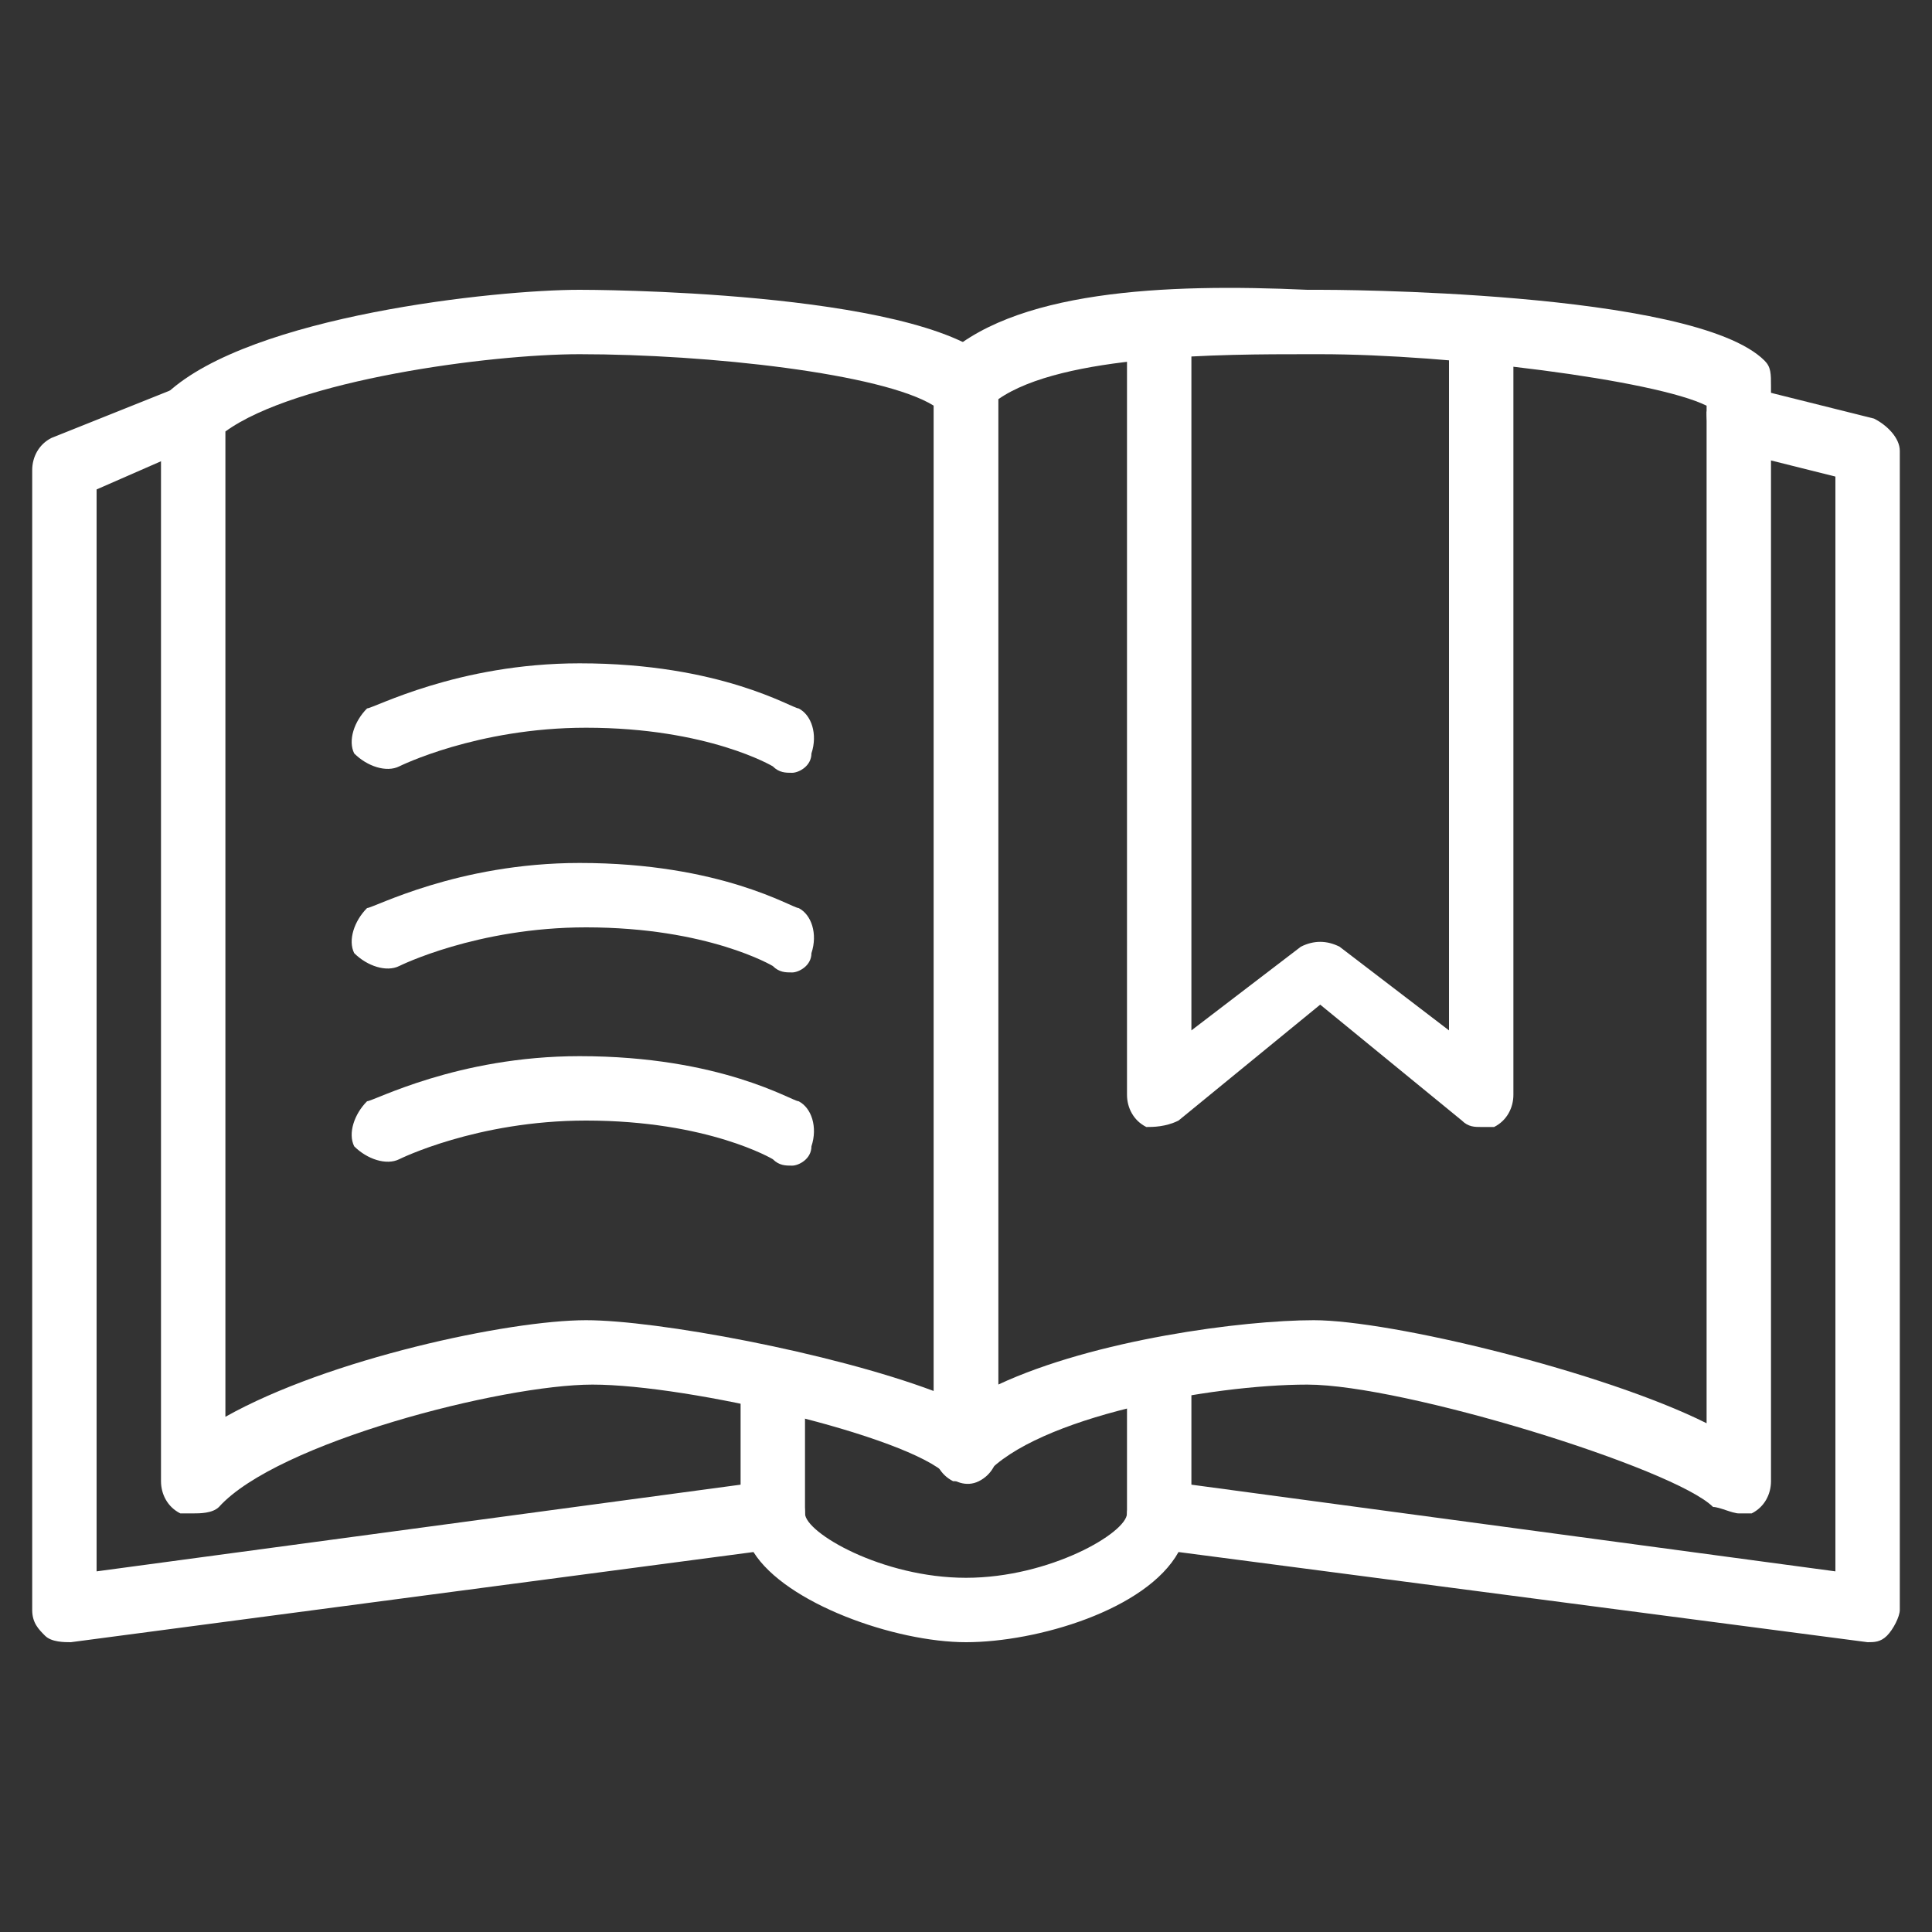
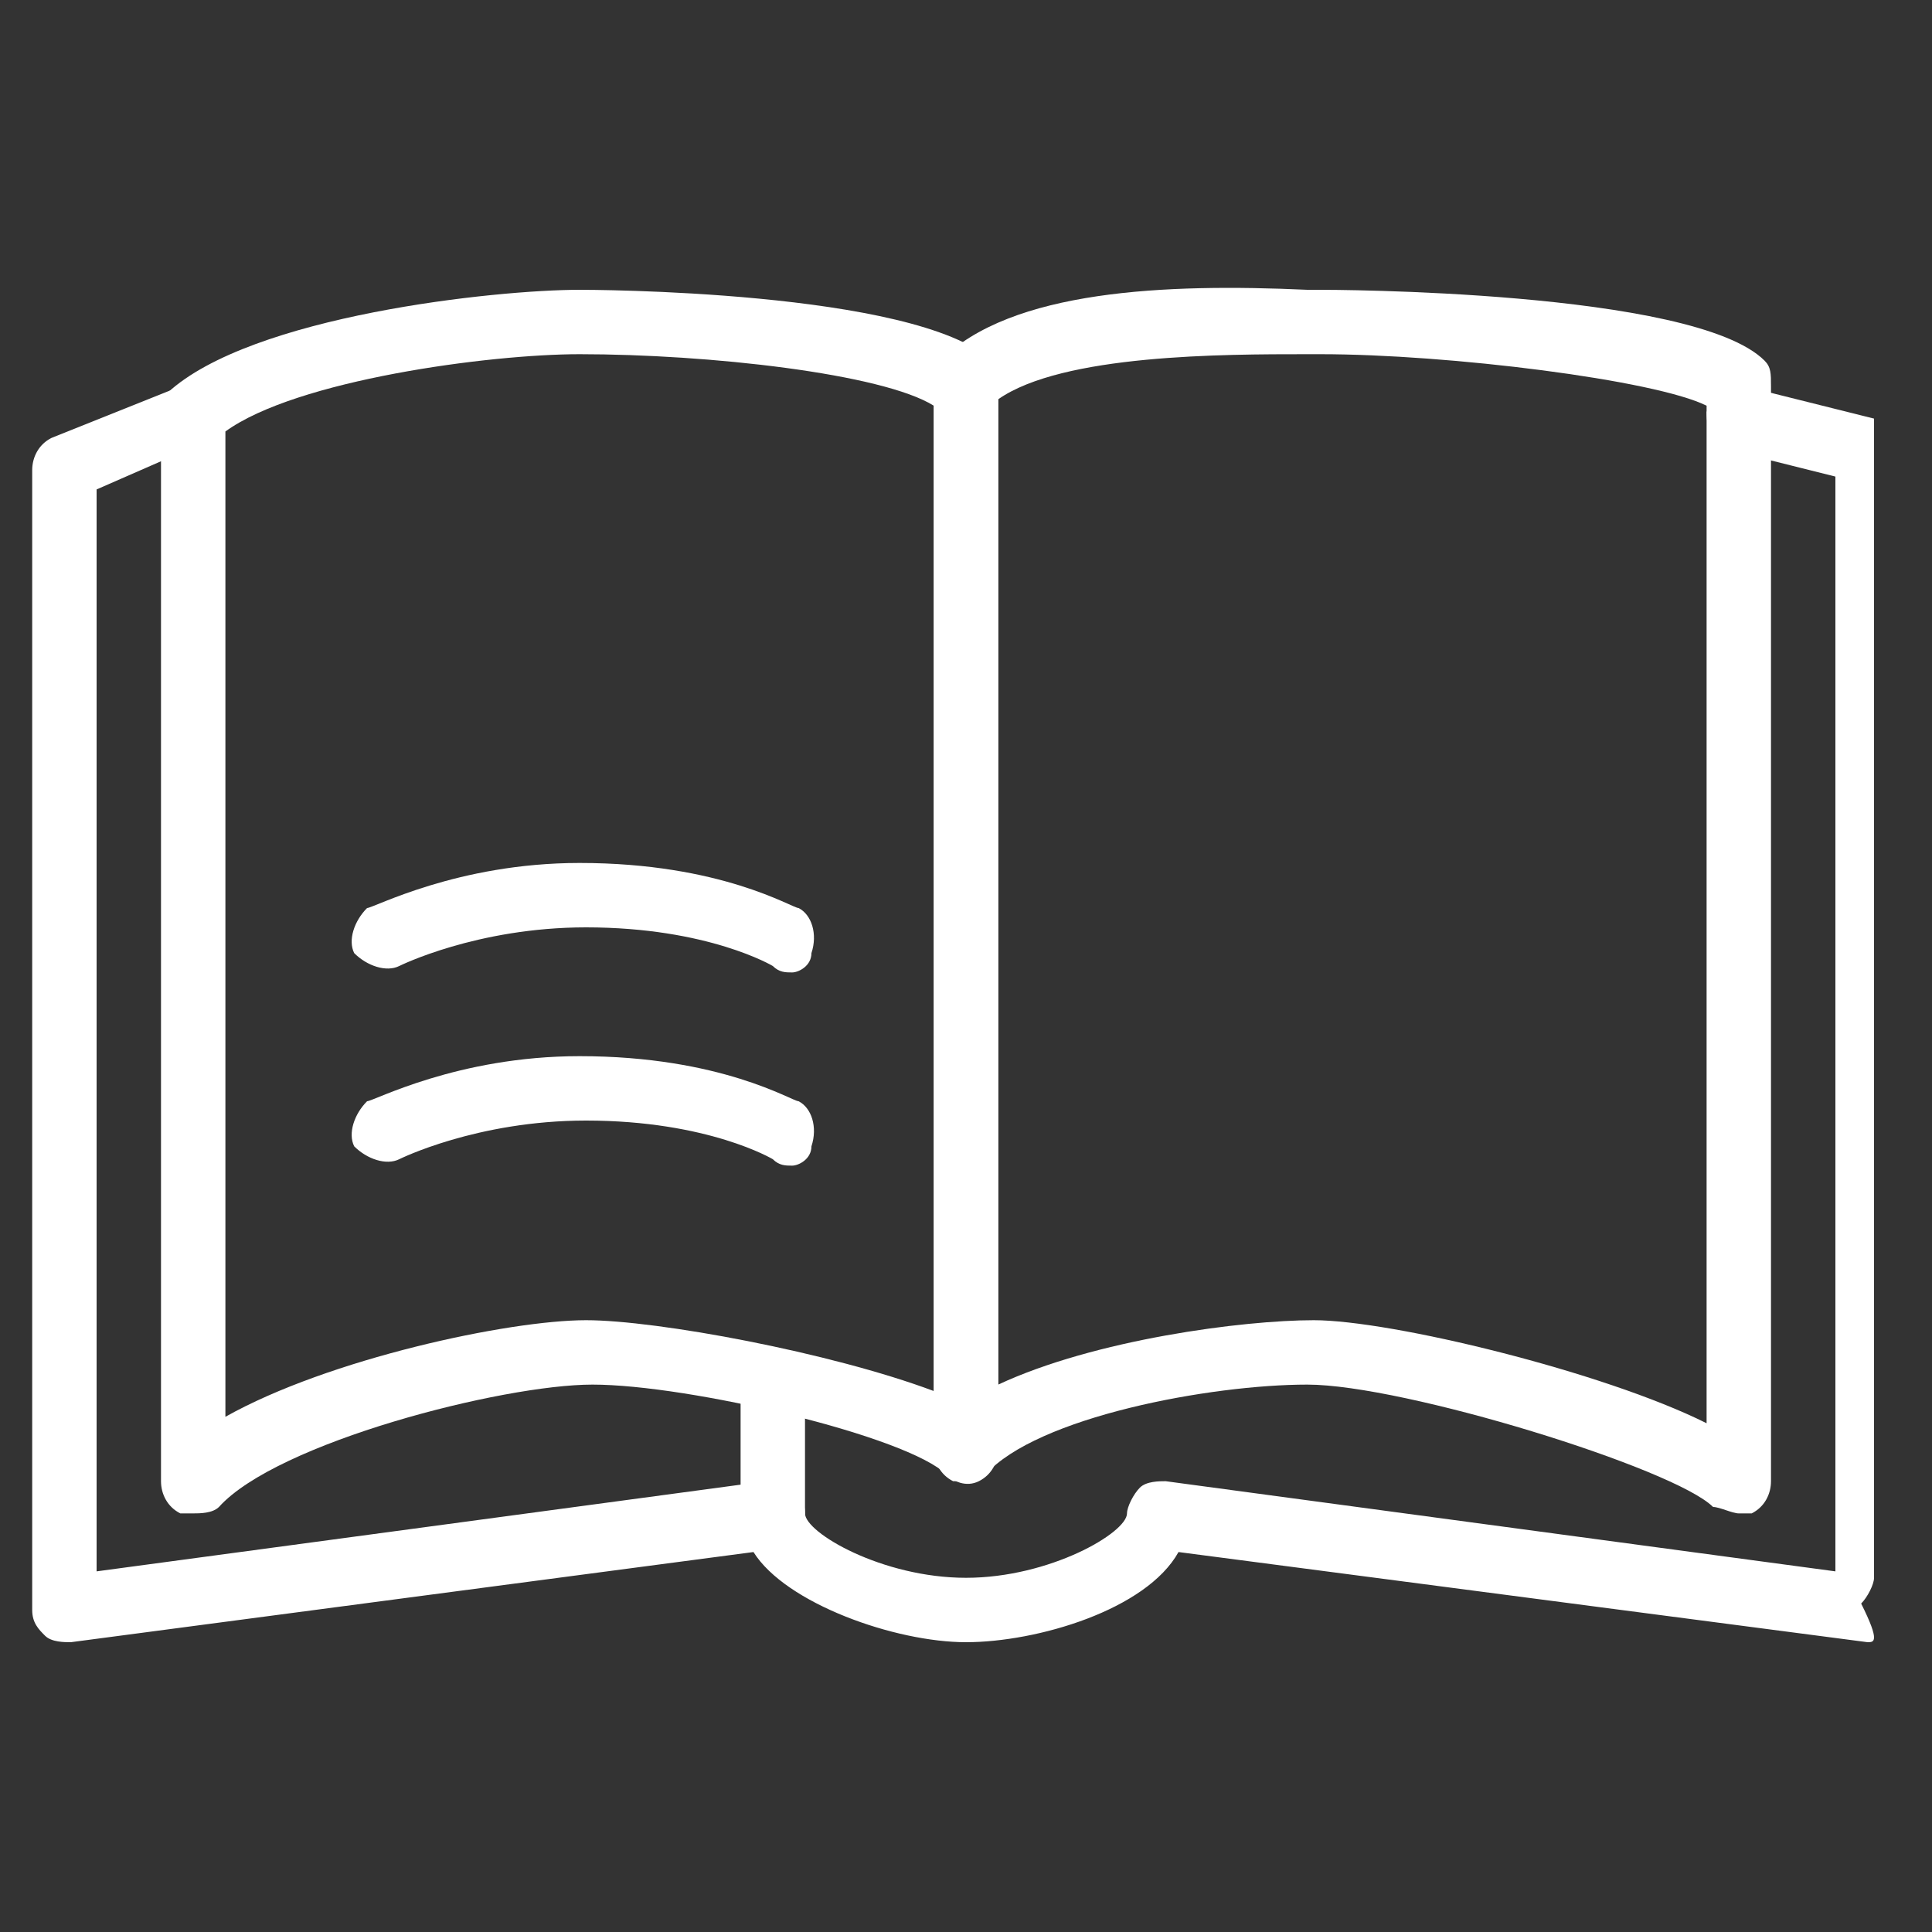
<svg xmlns="http://www.w3.org/2000/svg" version="1.1" id="Layer_1" x="0px" y="0px" viewBox="0 0 30 30" fill="#fff" style="enable-background:new 0 0 30 30;" xml:space="preserve">
  <rect x="0" y="0" width="30" height="30" fill="#333333" stroke="none" />
  <g>
    <g>
      <path d="M3,23.5c-0.1,0-0.1,0-0.2,0c-0.2-0.1-0.3-0.3-0.3-0.5V6.5c0-0.1,0.1-0.3,0.1-0.4C3.9,4.9,7.7,4.5,9,4.5    c0.1,0,5.2,0,6.4,1.1c0.1,0.1,0.1,0.2,0.1,0.4v16.5c0,0.2-0.1,0.4-0.3,0.5c-0.2,0.1-0.4,0-0.5-0.1c-0.6-0.6-4-1.4-5.5-1.4    c-1.4,0-4.9,0.9-5.8,1.9C3.3,23.5,3.1,23.5,3,23.5z M3.5,6.7V22c1.6-0.9,4.4-1.5,5.6-1.5c1.1,0,3.8,0.5,5.4,1.1V6.3    C13.7,5.8,11,5.5,9,5.5C7.6,5.5,4.6,5.9,3.5,6.7z" />
    </g>
    <g>
      <path d="M27,23.5c-0.1,0-0.3-0.1-0.4-0.1c-0.6-0.6-4.8-1.9-6.3-1.9c-1.5,0-4.2,0.5-5,1.4C15.2,23,15,23,14.8,23    c-0.2-0.1-0.3-0.3-0.3-0.5V6c0-0.1,0.1-0.3,0.1-0.4c1.1-1.1,3.5-1.2,5.7-1.1h0.2c0.1,0,5.8,0,6.9,1.1c0.1,0.1,0.1,0.2,0.1,0.4v17    c0,0.2-0.1,0.4-0.3,0.5C27.1,23.5,27.1,23.5,27,23.5z M20.4,20.5c1.2,0,4.5,0.8,6.1,1.6V6.3c-0.8-0.4-4-0.8-6-0.8h-0.2    c-1.3,0-3.8,0-4.8,0.7v15.3C17,20.8,19.3,20.5,20.4,20.5z" />
    </g>
    <g>
-       <path d="M12.3,12c-0.1,0-0.2,0-0.3-0.1c0,0-1-0.6-2.9-0.6c-1.7,0-2.9,0.6-2.9,0.6c-0.2,0.1-0.5,0-0.7-0.2c-0.1-0.2,0-0.5,0.2-0.7    c0.1,0,1.4-0.7,3.3-0.7c2.2,0,3.3,0.7,3.4,0.7c0.2,0.1,0.3,0.4,0.2,0.7C12.6,11.9,12.4,12,12.3,12z" />
-     </g>
+       </g>
    <g>
      <path d="M12.3,15.1c-0.1,0-0.2,0-0.3-0.1c0,0-1-0.6-2.9-0.6c-1.7,0-2.9,0.6-2.9,0.6c-0.2,0.1-0.5,0-0.7-0.2    c-0.1-0.2,0-0.5,0.2-0.7c0.1,0,1.4-0.7,3.3-0.7c2.2,0,3.3,0.7,3.4,0.7c0.2,0.1,0.3,0.4,0.2,0.7C12.6,15,12.4,15.1,12.3,15.1z" />
    </g>
    <g>
      <path d="M12.3,18.1c-0.1,0-0.2,0-0.3-0.1c0,0-1-0.6-2.9-0.6c-1.7,0-2.9,0.6-2.9,0.6c-0.2,0.1-0.5,0-0.7-0.2    c-0.1-0.2,0-0.5,0.2-0.7c0.1,0,1.4-0.7,3.3-0.7c2.2,0,3.3,0.7,3.4,0.7c0.2,0.1,0.3,0.4,0.2,0.7C12.6,18,12.4,18.1,12.3,18.1z" />
    </g>
    <g>
-       <path d="M29,25.5C29,25.5,29,25.5,29,25.5l-10.7-1.4c-0.5,0.9-2.2,1.4-3.3,1.4s-2.8-0.6-3.3-1.4L1.1,25.5c-0.1,0-0.3,0-0.4-0.1    c-0.1-0.1-0.2-0.2-0.2-0.4V7.3c0-0.2,0.1-0.4,0.3-0.5l2-0.8c0.3-0.1,0.5,0,0.6,0.3c0.1,0.3,0,0.5-0.3,0.6L1.5,7.6v16.8L11.9,23    c0.1,0,0.3,0,0.4,0.1c0.1,0.1,0.2,0.2,0.2,0.4c0,0.3,1.2,1,2.5,1s2.5-0.7,2.5-1c0-0.1,0.1-0.3,0.2-0.4s0.3-0.1,0.4-0.1l10.4,1.4    v-17L26.9,7c-0.3-0.1-0.4-0.3-0.4-0.6c0.1-0.3,0.3-0.4,0.6-0.4l2,0.5c0.2,0.1,0.4,0.3,0.4,0.5v18c0,0.1-0.1,0.3-0.2,0.4    C29.2,25.5,29.1,25.5,29,25.5z" />
+       <path d="M29,25.5C29,25.5,29,25.5,29,25.5l-10.7-1.4c-0.5,0.9-2.2,1.4-3.3,1.4s-2.8-0.6-3.3-1.4L1.1,25.5c-0.1,0-0.3,0-0.4-0.1    c-0.1-0.1-0.2-0.2-0.2-0.4V7.3c0-0.2,0.1-0.4,0.3-0.5l2-0.8c0.3-0.1,0.5,0,0.6,0.3c0.1,0.3,0,0.5-0.3,0.6L1.5,7.6v16.8L11.9,23    c0.1,0,0.3,0,0.4,0.1c0.1,0.1,0.2,0.2,0.2,0.4c0,0.3,1.2,1,2.5,1s2.5-0.7,2.5-1c0-0.1,0.1-0.3,0.2-0.4s0.3-0.1,0.4-0.1l10.4,1.4    v-17L26.9,7c-0.3-0.1-0.4-0.3-0.4-0.6c0.1-0.3,0.3-0.4,0.6-0.4l2,0.5v18c0,0.1-0.1,0.3-0.2,0.4    C29.2,25.5,29.1,25.5,29,25.5z" />
    </g>
    <g>
      <path d="M12,24c-0.3,0-0.5-0.2-0.5-0.5v-2c0-0.3,0.2-0.5,0.5-0.5s0.5,0.2,0.5,0.5v2C12.5,23.8,12.3,24,12,24z" />
    </g>
    <g>
-       <path d="M18,24c-0.3,0-0.5-0.2-0.5-0.5v-2c0-0.3,0.2-0.5,0.5-0.5s0.5,0.2,0.5,0.5v2C18.5,23.8,18.3,24,18,24z" />
-     </g>
+       </g>
    <g>
-       <path d="M23,17.5c-0.1,0-0.2,0-0.3-0.1l-2.2-1.8l-2.2,1.8c-0.2,0.1-0.4,0.1-0.5,0.1c-0.2-0.1-0.3-0.3-0.3-0.5V5.5    C17.5,5.2,17.7,5,18,5s0.5,0.2,0.5,0.5V16l1.7-1.3c0.2-0.1,0.4-0.1,0.6,0l1.7,1.3V5.5C22.5,5.2,22.7,5,23,5s0.5,0.2,0.5,0.5V17    c0,0.2-0.1,0.4-0.3,0.5C23.1,17.5,23.1,17.5,23,17.5z" />
-     </g>
+       </g>
  </g>
</svg>